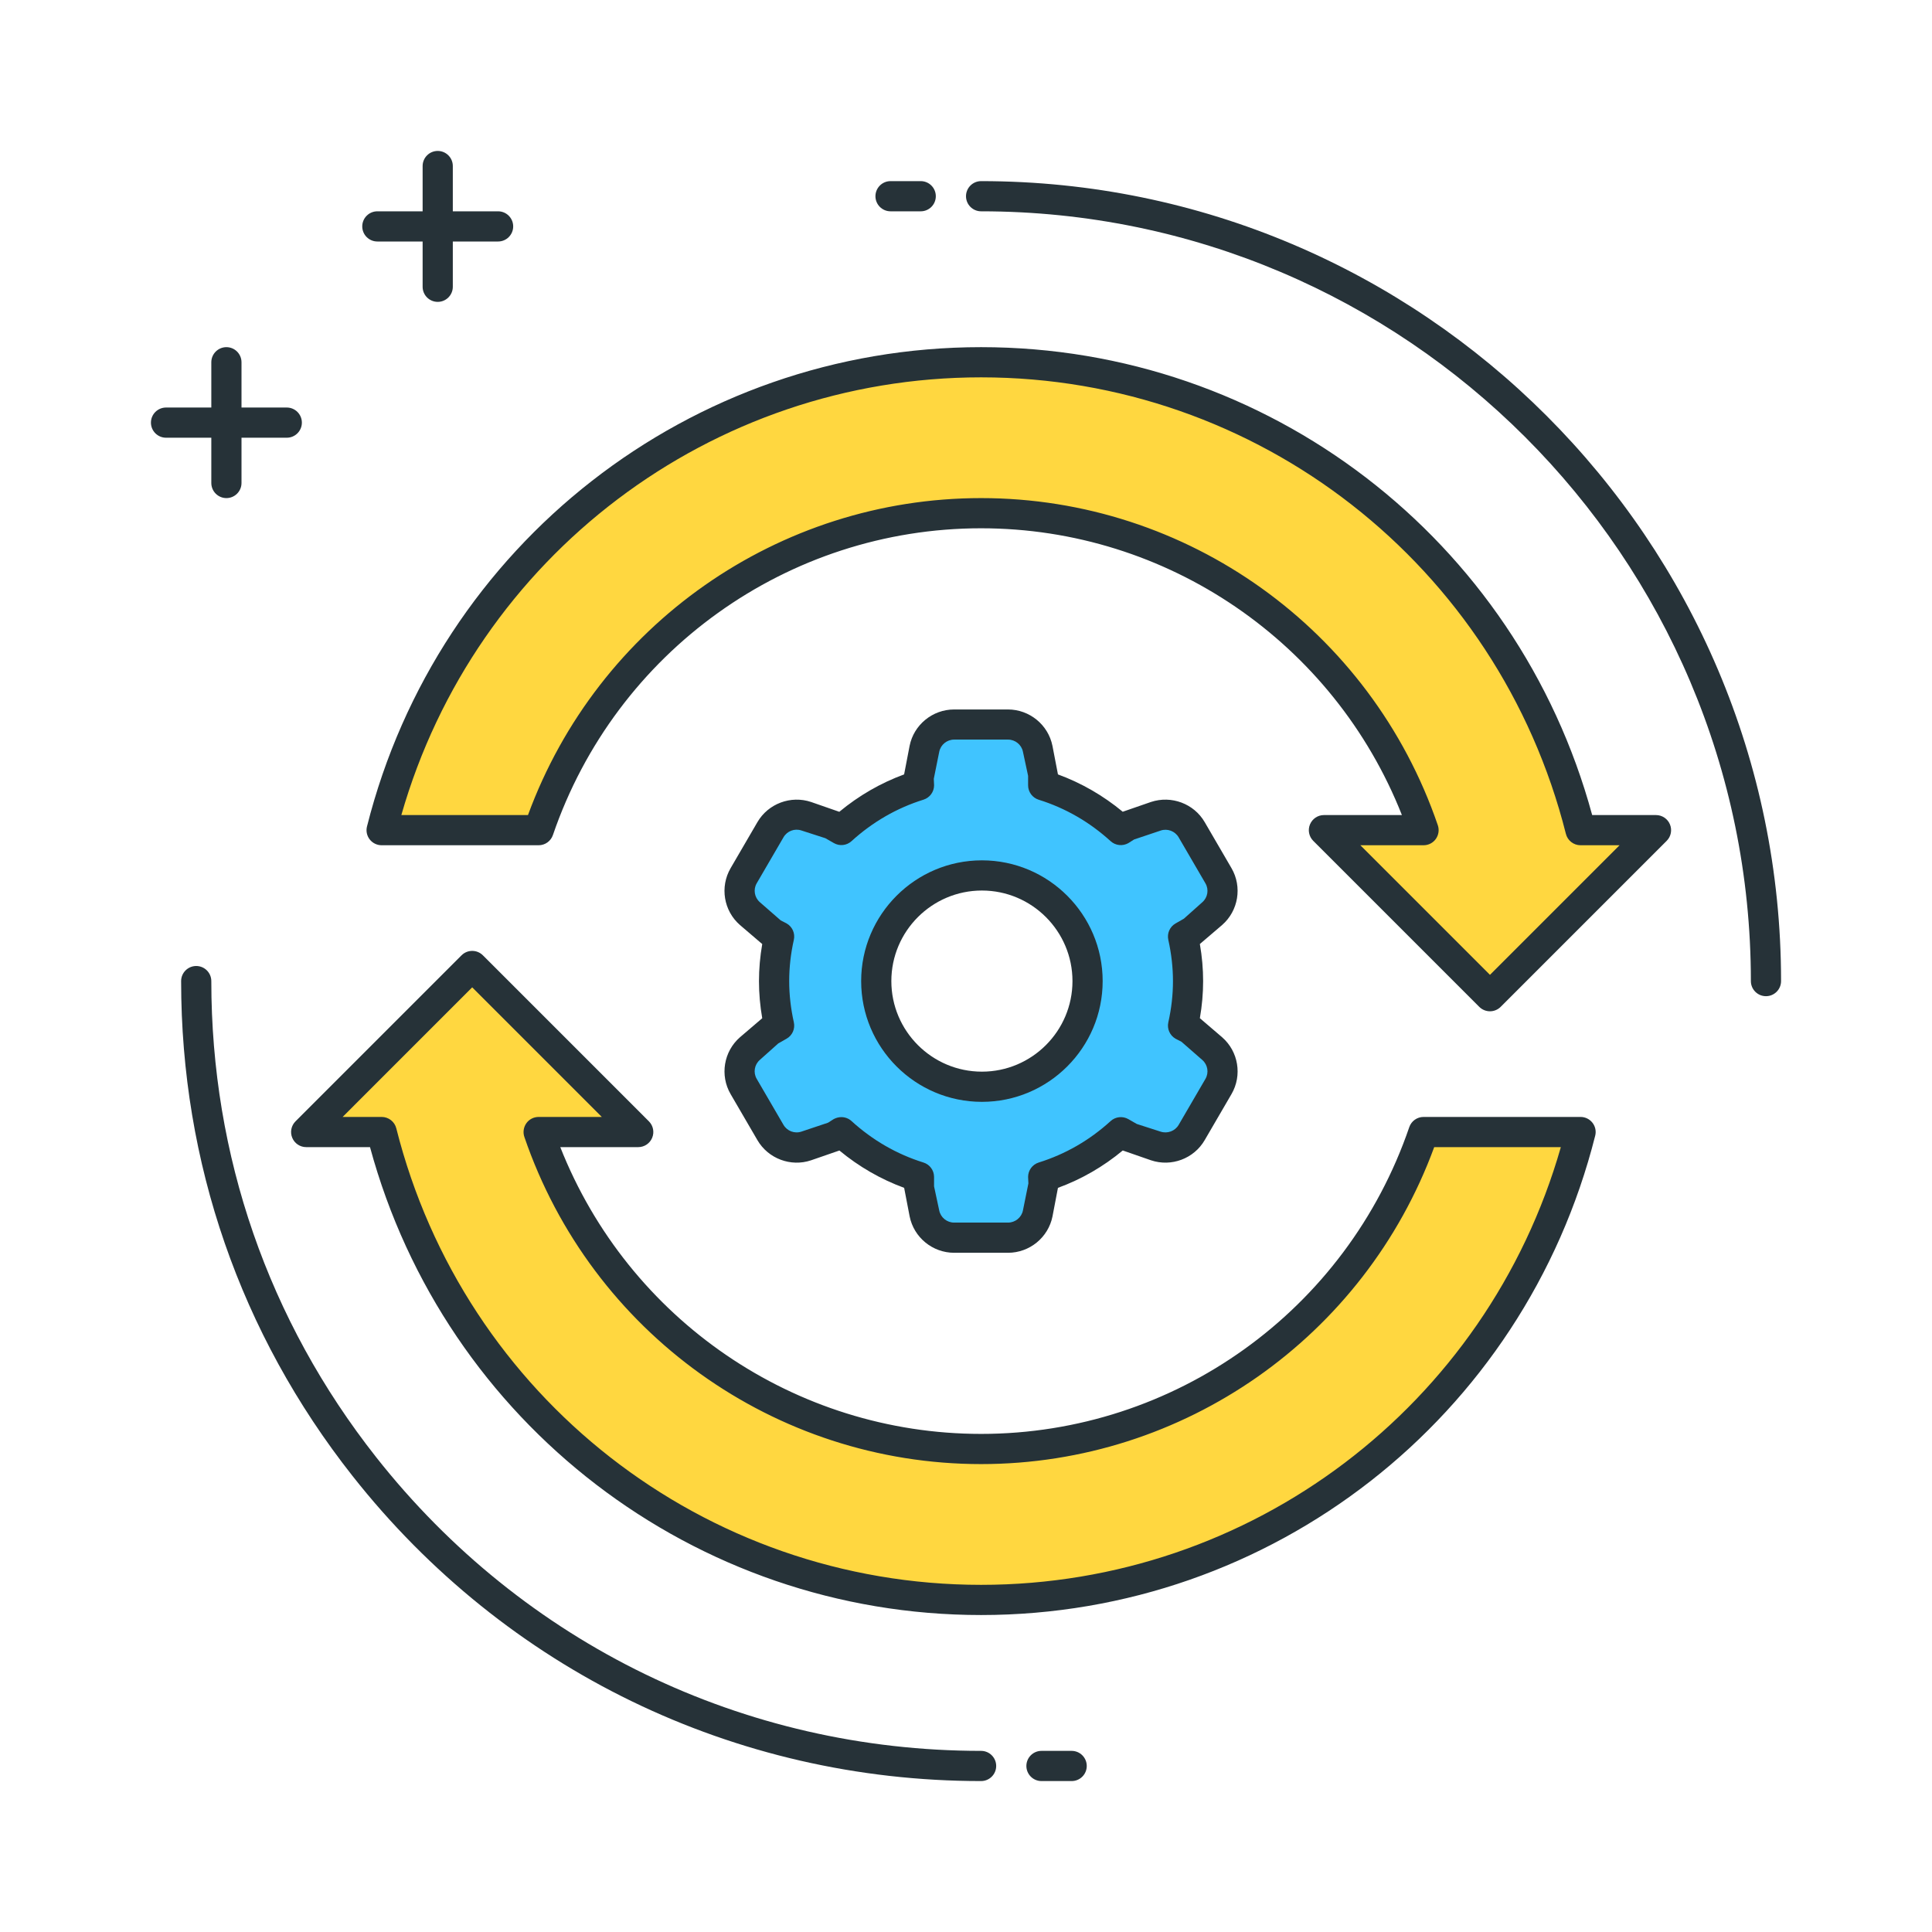
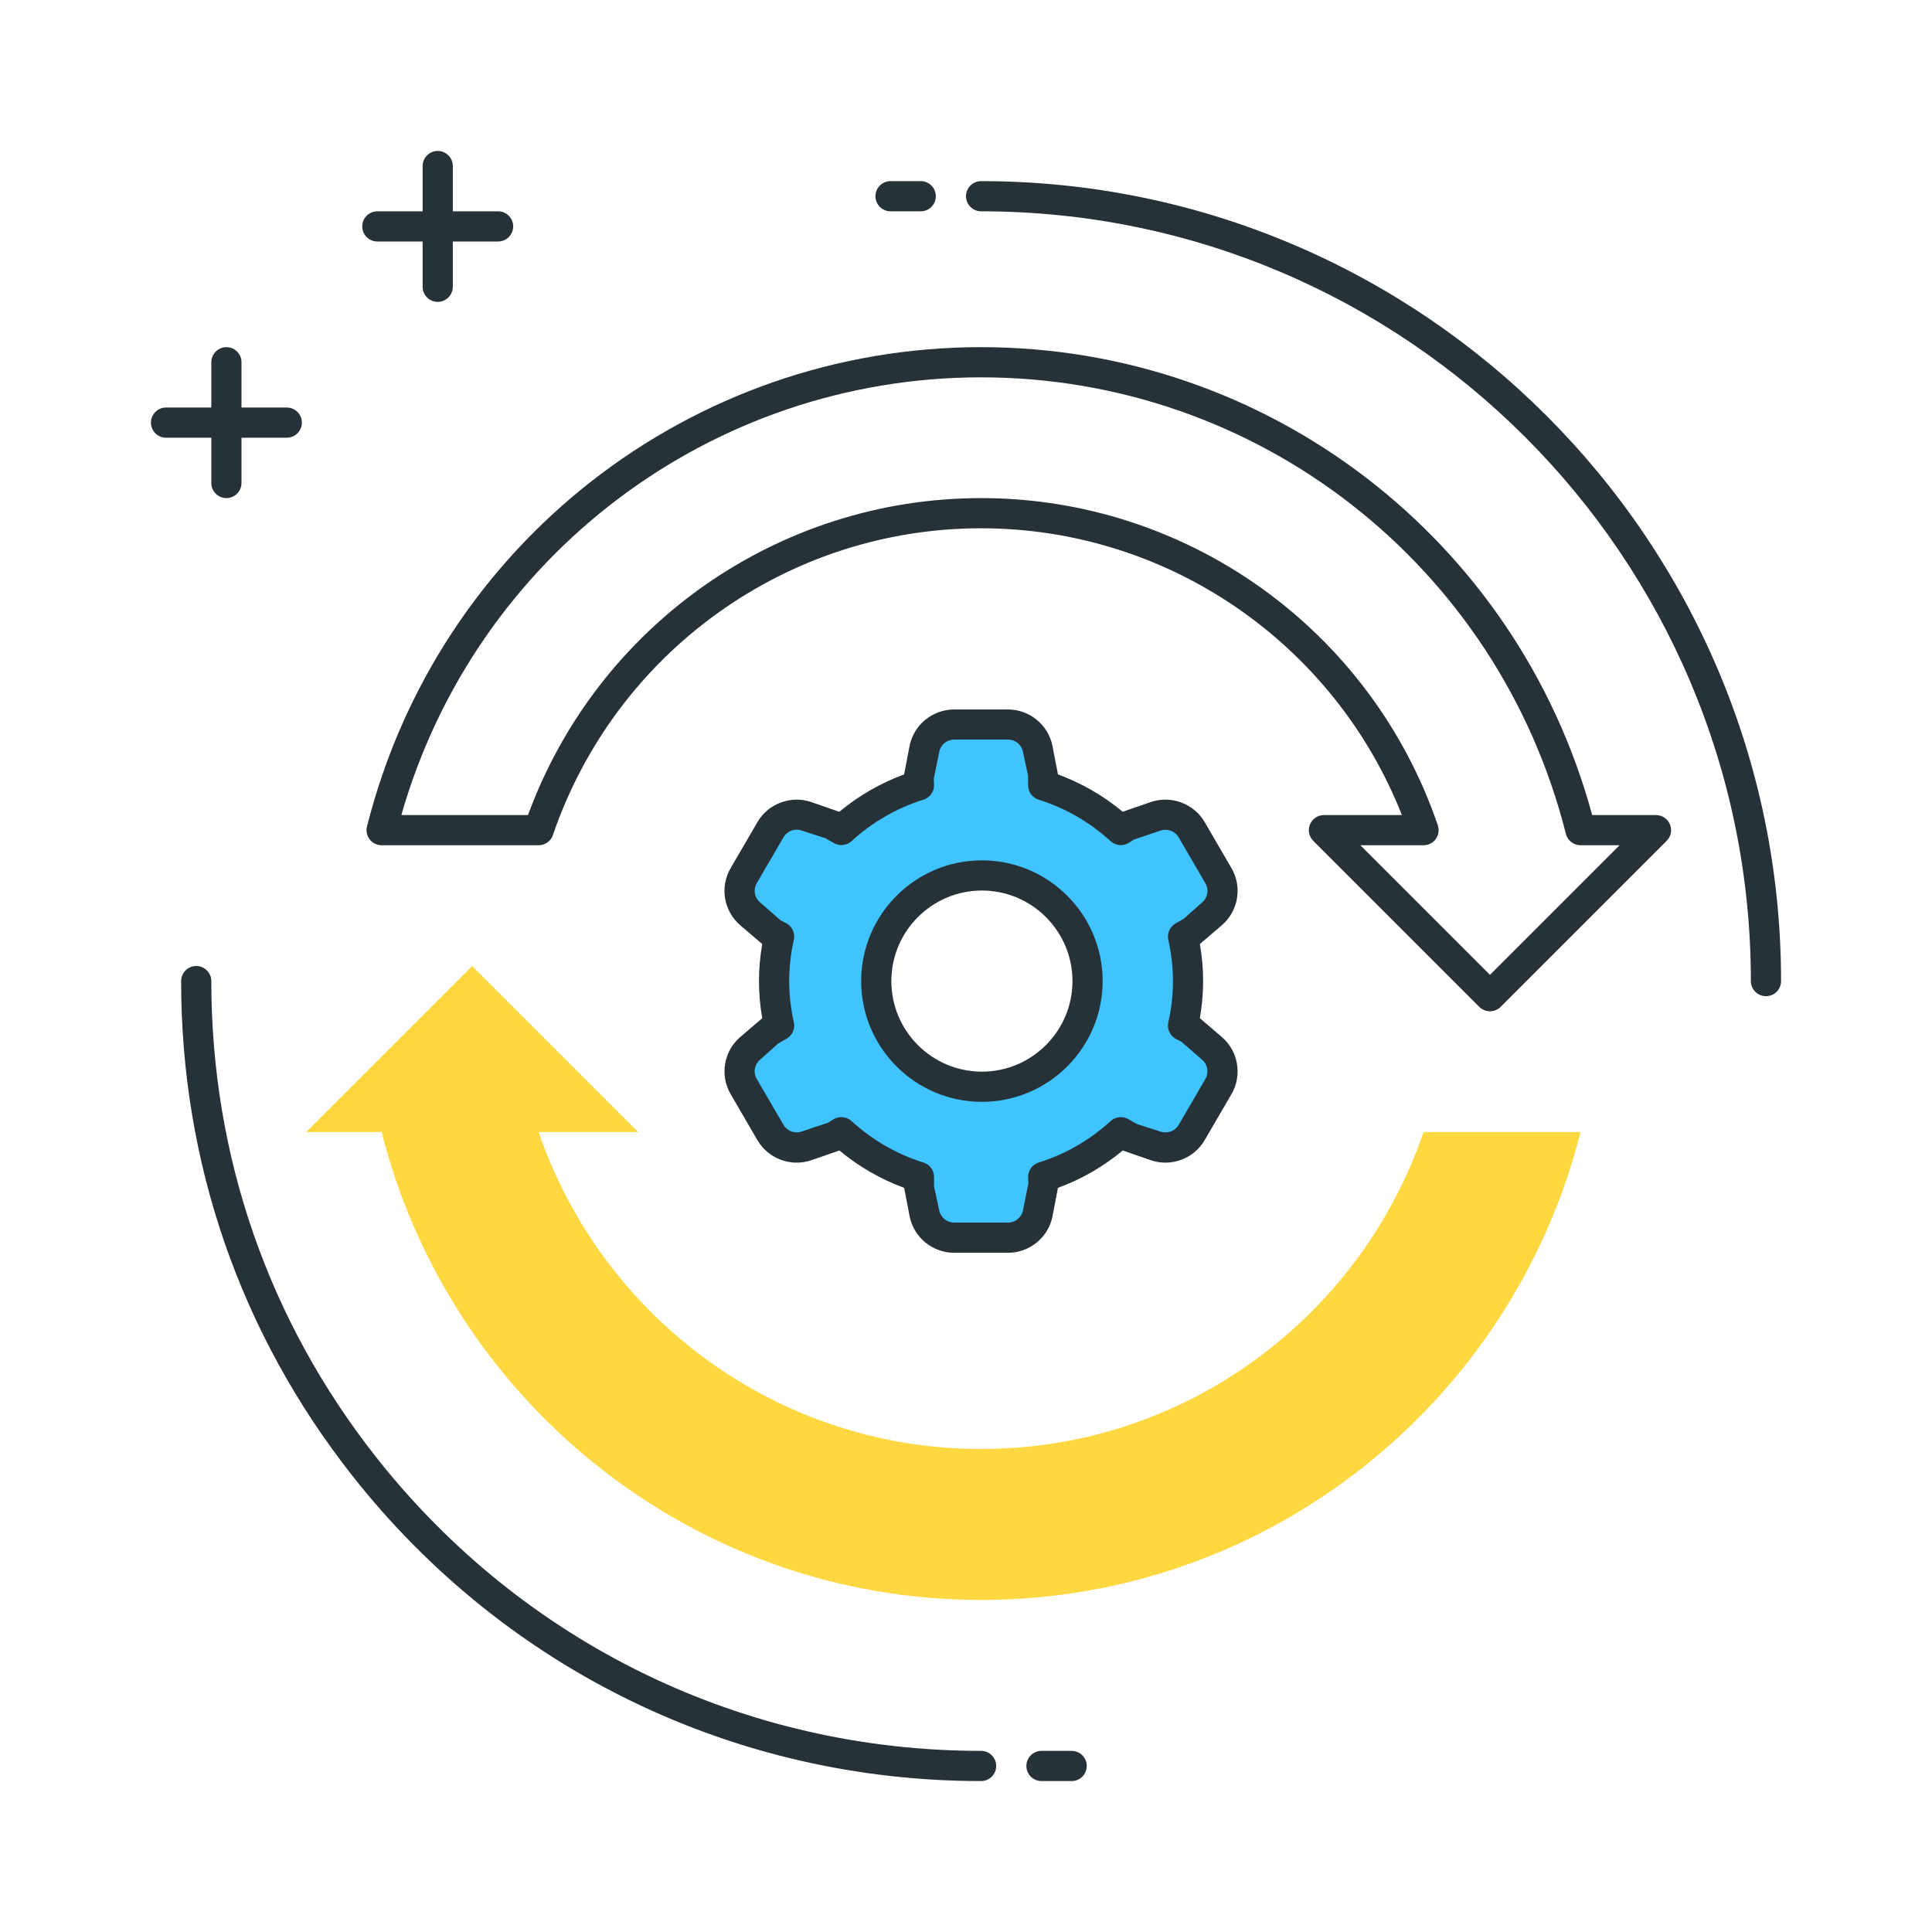
<svg xmlns="http://www.w3.org/2000/svg" width="70" height="70" enable-background="new 0 0 64 64" viewBox="0 0 64 64">
  <path fill="#263238" d="M16.5,8h-4C12.224,8,12,7.776,12,7.5S12.224,7,12.5,7h4C16.776,7,17,7.224,17,7.5S16.776,8,16.5,8z" />
  <path fill="#263238" d="M14.5 10C14.224 10 14 9.776 14 9.5v-4C14 5.224 14.224 5 14.5 5S15 5.224 15 5.5v4C15 9.776 14.776 10 14.5 10zM9.5 14.5h-4C5.224 14.5 5 14.276 5 14s.224-.5.5-.5h4c.276 0 .5.224.5.5S9.776 14.5 9.5 14.5z" />
  <path fill="#263238" d="M7.5 16.5C7.224 16.5 7 16.276 7 16v-4c0-.276.224-.5.5-.5S8 11.724 8 12v4C8 16.276 7.776 16.5 7.5 16.5zM32.5 59c-8.17 0-15.76-3.684-20.823-10.108C7.963 44.181 6 38.513 6 32.5 6 32.224 6.224 32 6.5 32S7 32.224 7 32.5c0 5.786 1.889 11.24 5.462 15.773C17.335 54.455 24.639 58 32.5 58c.276 0 .5.224.5.5S32.776 59 32.5 59zM58.5 33c-.276 0-.5-.224-.5-.5C58 18.439 46.561 7 32.5 7 32.224 7 32 6.776 32 6.5S32.224 6 32.5 6C47.112 6 59 17.888 59 32.5 59 32.776 58.776 33 58.5 33zM30.5 7h-1C29.224 7 29 6.776 29 6.5S29.224 6 29.5 6h1C30.777 6 31 6.224 31 6.5S30.777 7 30.5 7zM35.5 59h-1c-.276 0-.5-.224-.5-.5s.224-.5.5-.5h1c.276 0 .5.224.5.5S35.777 59 35.5 59z" />
-   <path fill="#ffd740" d="M32.5,17c6.796,0,12.57,4.402,14.657,10.5h-3.299l5.5,5.5l5.5-5.5h-2.5C50.117,18.61,42.076,12,32.5,12    s-17.617,6.61-19.858,15.5h5.201C19.93,21.402,25.704,17,32.5,17z" />
  <path fill="#263238" d="M49.357,33.5c-0.128,0-0.256-0.049-0.354-0.146l-5.5-5.5c-0.143-0.143-0.186-0.358-0.108-0.545    C43.473,27.122,43.655,27,43.857,27h2.583c-2.256-5.711-7.771-9.5-13.94-9.5c-6.404,0-12.104,4.083-14.184,10.162    C18.247,27.864,18.057,28,17.843,28h-5.201c-0.154,0-0.3-0.071-0.395-0.193s-0.128-0.28-0.09-0.429    C14.514,18.029,22.879,11.5,32.5,11.5c9.491,0,17.759,6.354,20.243,15.5h2.114c0.202,0,0.385,0.122,0.462,0.309    c0.078,0.187,0.035,0.402-0.108,0.545l-5.5,5.5C49.613,33.451,49.485,33.5,49.357,33.5z M45.064,28l4.293,4.293L53.65,28h-1.293    c-0.229,0-0.429-0.156-0.485-0.378C49.628,18.718,41.662,12.5,32.5,12.5c-8.947,0-16.754,5.93-19.205,14.5h4.195    c2.311-6.295,8.298-10.5,15.01-10.5c6.832,0,12.912,4.355,15.13,10.838c0.052,0.153,0.027,0.321-0.066,0.453S47.318,28,47.157,28    H45.064z" />
  <path fill="#ffd740" d="M32.5,48c-6.796,0-12.57-4.402-14.657-10.5h3.299l-5.5-5.5l-5.5,5.5h2.5C14.883,46.39,22.924,53,32.5,53    s17.617-6.61,19.858-15.5h-5.201C45.07,43.598,39.296,48,32.5,48z" />
-   <path fill="#263238" d="M32.5,53.5c-9.491,0-17.759-6.354-20.243-15.5h-2.114c-0.202,0-0.385-0.122-0.462-0.309    c-0.078-0.187-0.035-0.402,0.108-0.545l5.5-5.5c0.195-0.195,0.512-0.195,0.707,0l5.5,5.5c0.143,0.143,0.186,0.358,0.108,0.545    C21.527,37.878,21.345,38,21.143,38H18.56c2.256,5.711,7.771,9.5,13.94,9.5c6.404,0,12.104-4.083,14.184-10.162    C46.753,37.136,46.943,37,47.157,37h5.201c0.154,0,0.3,0.071,0.395,0.193s0.128,0.28,0.09,0.429    C50.486,46.971,42.121,53.5,32.5,53.5z M11.35,37h1.293c0.229,0,0.429,0.156,0.485,0.378C15.372,46.282,23.338,52.5,32.5,52.5    c8.948,0,16.754-5.93,19.205-14.5H47.51c-2.311,6.295-8.298,10.5-15.01,10.5c-6.832,0-12.912-4.355-15.13-10.838    c-0.052-0.153-0.027-0.321,0.066-0.453S17.682,37,17.843,37h2.092l-4.293-4.293L11.35,37z" />
  <path fill="#40c4ff" d="M39.19,33.975c0.106-0.475,0.166-0.968,0.166-1.475s-0.06-1-0.166-1.475l0.276-0.158l0.691-0.602    c0.361-0.315,0.448-0.841,0.207-1.254l-0.888-1.526c-0.239-0.411-0.736-0.598-1.188-0.446l-0.879,0.295l-0.28,0.161    c-0.731-0.665-1.602-1.18-2.572-1.482V25.7l-0.181-0.897C34.282,24.336,33.87,24,33.392,24h-1.784    c-0.478,0-0.89,0.336-0.984,0.803L30.443,25.7v0.312c-0.969,0.302-1.841,0.817-2.572,1.482l-0.281-0.161l-0.879-0.295    c-0.452-0.152-0.949,0.035-1.188,0.446l-0.888,1.526c-0.241,0.414-0.154,0.94,0.207,1.254l0.691,0.602l0.276,0.158    c-0.106,0.475-0.166,0.968-0.166,1.475s0.06,1,0.166,1.475l-0.277,0.158l-0.691,0.602c-0.361,0.315-0.448,0.841-0.207,1.254    l0.888,1.526c0.239,0.411,0.736,0.598,1.188,0.446l0.879-0.295l0.281-0.161c0.731,0.665,1.602,1.18,2.572,1.482V39.3l0.181,0.897    C30.718,40.664,31.13,41,31.608,41h1.784c0.478,0,0.89-0.336,0.984-0.803l0.181-0.897v-0.313c0.969-0.302,1.841-0.817,2.572-1.482    l0.281,0.161l0.879,0.295c0.452,0.152,0.949-0.035,1.188-0.446l0.888-1.526c0.241-0.414,0.154-0.94-0.207-1.254l-0.691-0.602    L39.19,33.975z M32.527,36c-1.933,0-3.5-1.567-3.5-3.5s1.567-3.5,3.5-3.5s3.5,1.567,3.5,3.5S34.46,36,32.527,36z" />
  <path fill="#263238" d="M33.392,41.5h-1.785c-0.713,0-1.333-0.506-1.474-1.205l-0.182-0.946c-0.777-0.286-1.497-0.7-2.145-1.237    l-0.937,0.324c-0.673,0.228-1.422-0.055-1.779-0.668l-0.888-1.525c-0.36-0.62-0.229-1.412,0.311-1.883l0.737-0.63    c-0.072-0.411-0.108-0.823-0.108-1.228s0.036-0.817,0.108-1.229l-0.737-0.63c-0.541-0.471-0.671-1.263-0.311-1.883l0.888-1.525    c0.357-0.614,1.106-0.894,1.779-0.668l0.934,0.325c0.649-0.538,1.369-0.953,2.147-1.239l0.182-0.947    c0.14-0.697,0.76-1.204,1.474-1.204h1.784c0.713,0,1.333,0.506,1.474,1.205l0.182,0.946c0.778,0.286,1.497,0.7,2.146,1.237    l0.936-0.324c0.675-0.224,1.423,0.055,1.779,0.668l0.888,1.525c0.36,0.62,0.229,1.412-0.311,1.883l-0.737,0.63    c0.072,0.412,0.108,0.823,0.108,1.229c0,0.405-0.036,0.816-0.108,1.228l0.737,0.631c0.541,0.471,0.671,1.263,0.311,1.883    l-0.888,1.525c-0.356,0.614-1.104,0.895-1.779,0.668l-0.935-0.325c-0.648,0.538-1.368,0.953-2.147,1.238l-0.181,0.947    C34.725,40.994,34.105,41.5,33.392,41.5z M27.871,37.006c0.122,0,0.242,0.044,0.336,0.13c0.7,0.637,1.502,1.099,2.384,1.374    c0.209,0.065,0.351,0.259,0.351,0.478V39.3l0.171,0.798c0.047,0.233,0.254,0.402,0.494,0.402h1.785    c0.239,0,0.447-0.169,0.494-0.402l0.181-0.896l-0.01-0.214c0-0.219,0.142-0.412,0.351-0.478c0.883-0.275,1.685-0.737,2.384-1.374    c0.16-0.146,0.398-0.171,0.585-0.064l0.281,0.161l0.789,0.254c0.225,0.074,0.477-0.018,0.597-0.223l0.888-1.525    c0.12-0.206,0.076-0.469-0.104-0.626l-0.69-0.603l-0.196-0.101c-0.19-0.109-0.288-0.329-0.24-0.543    c0.103-0.458,0.154-0.917,0.154-1.366s-0.052-0.908-0.154-1.366c-0.048-0.214,0.049-0.435,0.239-0.543l0.276-0.158l0.611-0.545    c0.18-0.157,0.224-0.42,0.104-0.626l-0.888-1.525c-0.12-0.205-0.371-0.301-0.597-0.223l-0.879,0.295l-0.191,0.121    c-0.189,0.107-0.425,0.081-0.585-0.064c-0.7-0.637-1.501-1.099-2.384-1.374c-0.209-0.065-0.351-0.259-0.351-0.478V25.7    l-0.171-0.798c-0.047-0.233-0.254-0.402-0.494-0.402h-1.784c-0.239,0-0.447,0.169-0.494,0.401l-0.181,0.898l0.01,0.213    c0,0.219-0.142,0.412-0.351,0.478c-0.882,0.275-1.684,0.737-2.384,1.374c-0.16,0.146-0.396,0.173-0.585,0.064l-0.281-0.161    l-0.79-0.255c-0.229-0.079-0.478,0.017-0.597,0.223l-0.888,1.525c-0.12,0.206-0.076,0.469,0.104,0.626l0.691,0.603l0.196,0.101    c0.19,0.109,0.287,0.329,0.239,0.543c-0.103,0.458-0.154,0.917-0.154,1.366s0.052,0.908,0.154,1.366    c0.048,0.214-0.049,0.435-0.24,0.543l-0.277,0.158l-0.61,0.545c-0.18,0.157-0.224,0.42-0.104,0.626l0.888,1.525    c0.119,0.205,0.368,0.301,0.597,0.223l0.879-0.294l0.19-0.121C27.7,37.028,27.786,37.006,27.871,37.006z M32.527,36.5    c-2.206,0-4-1.794-4-4s1.794-4,4-4s4,1.794,4,4S34.732,36.5,32.527,36.5z M32.527,29.5c-1.654,0-3,1.346-3,3s1.346,3,3,3    s3-1.346,3-3S34.181,29.5,32.527,29.5z" />
</svg>